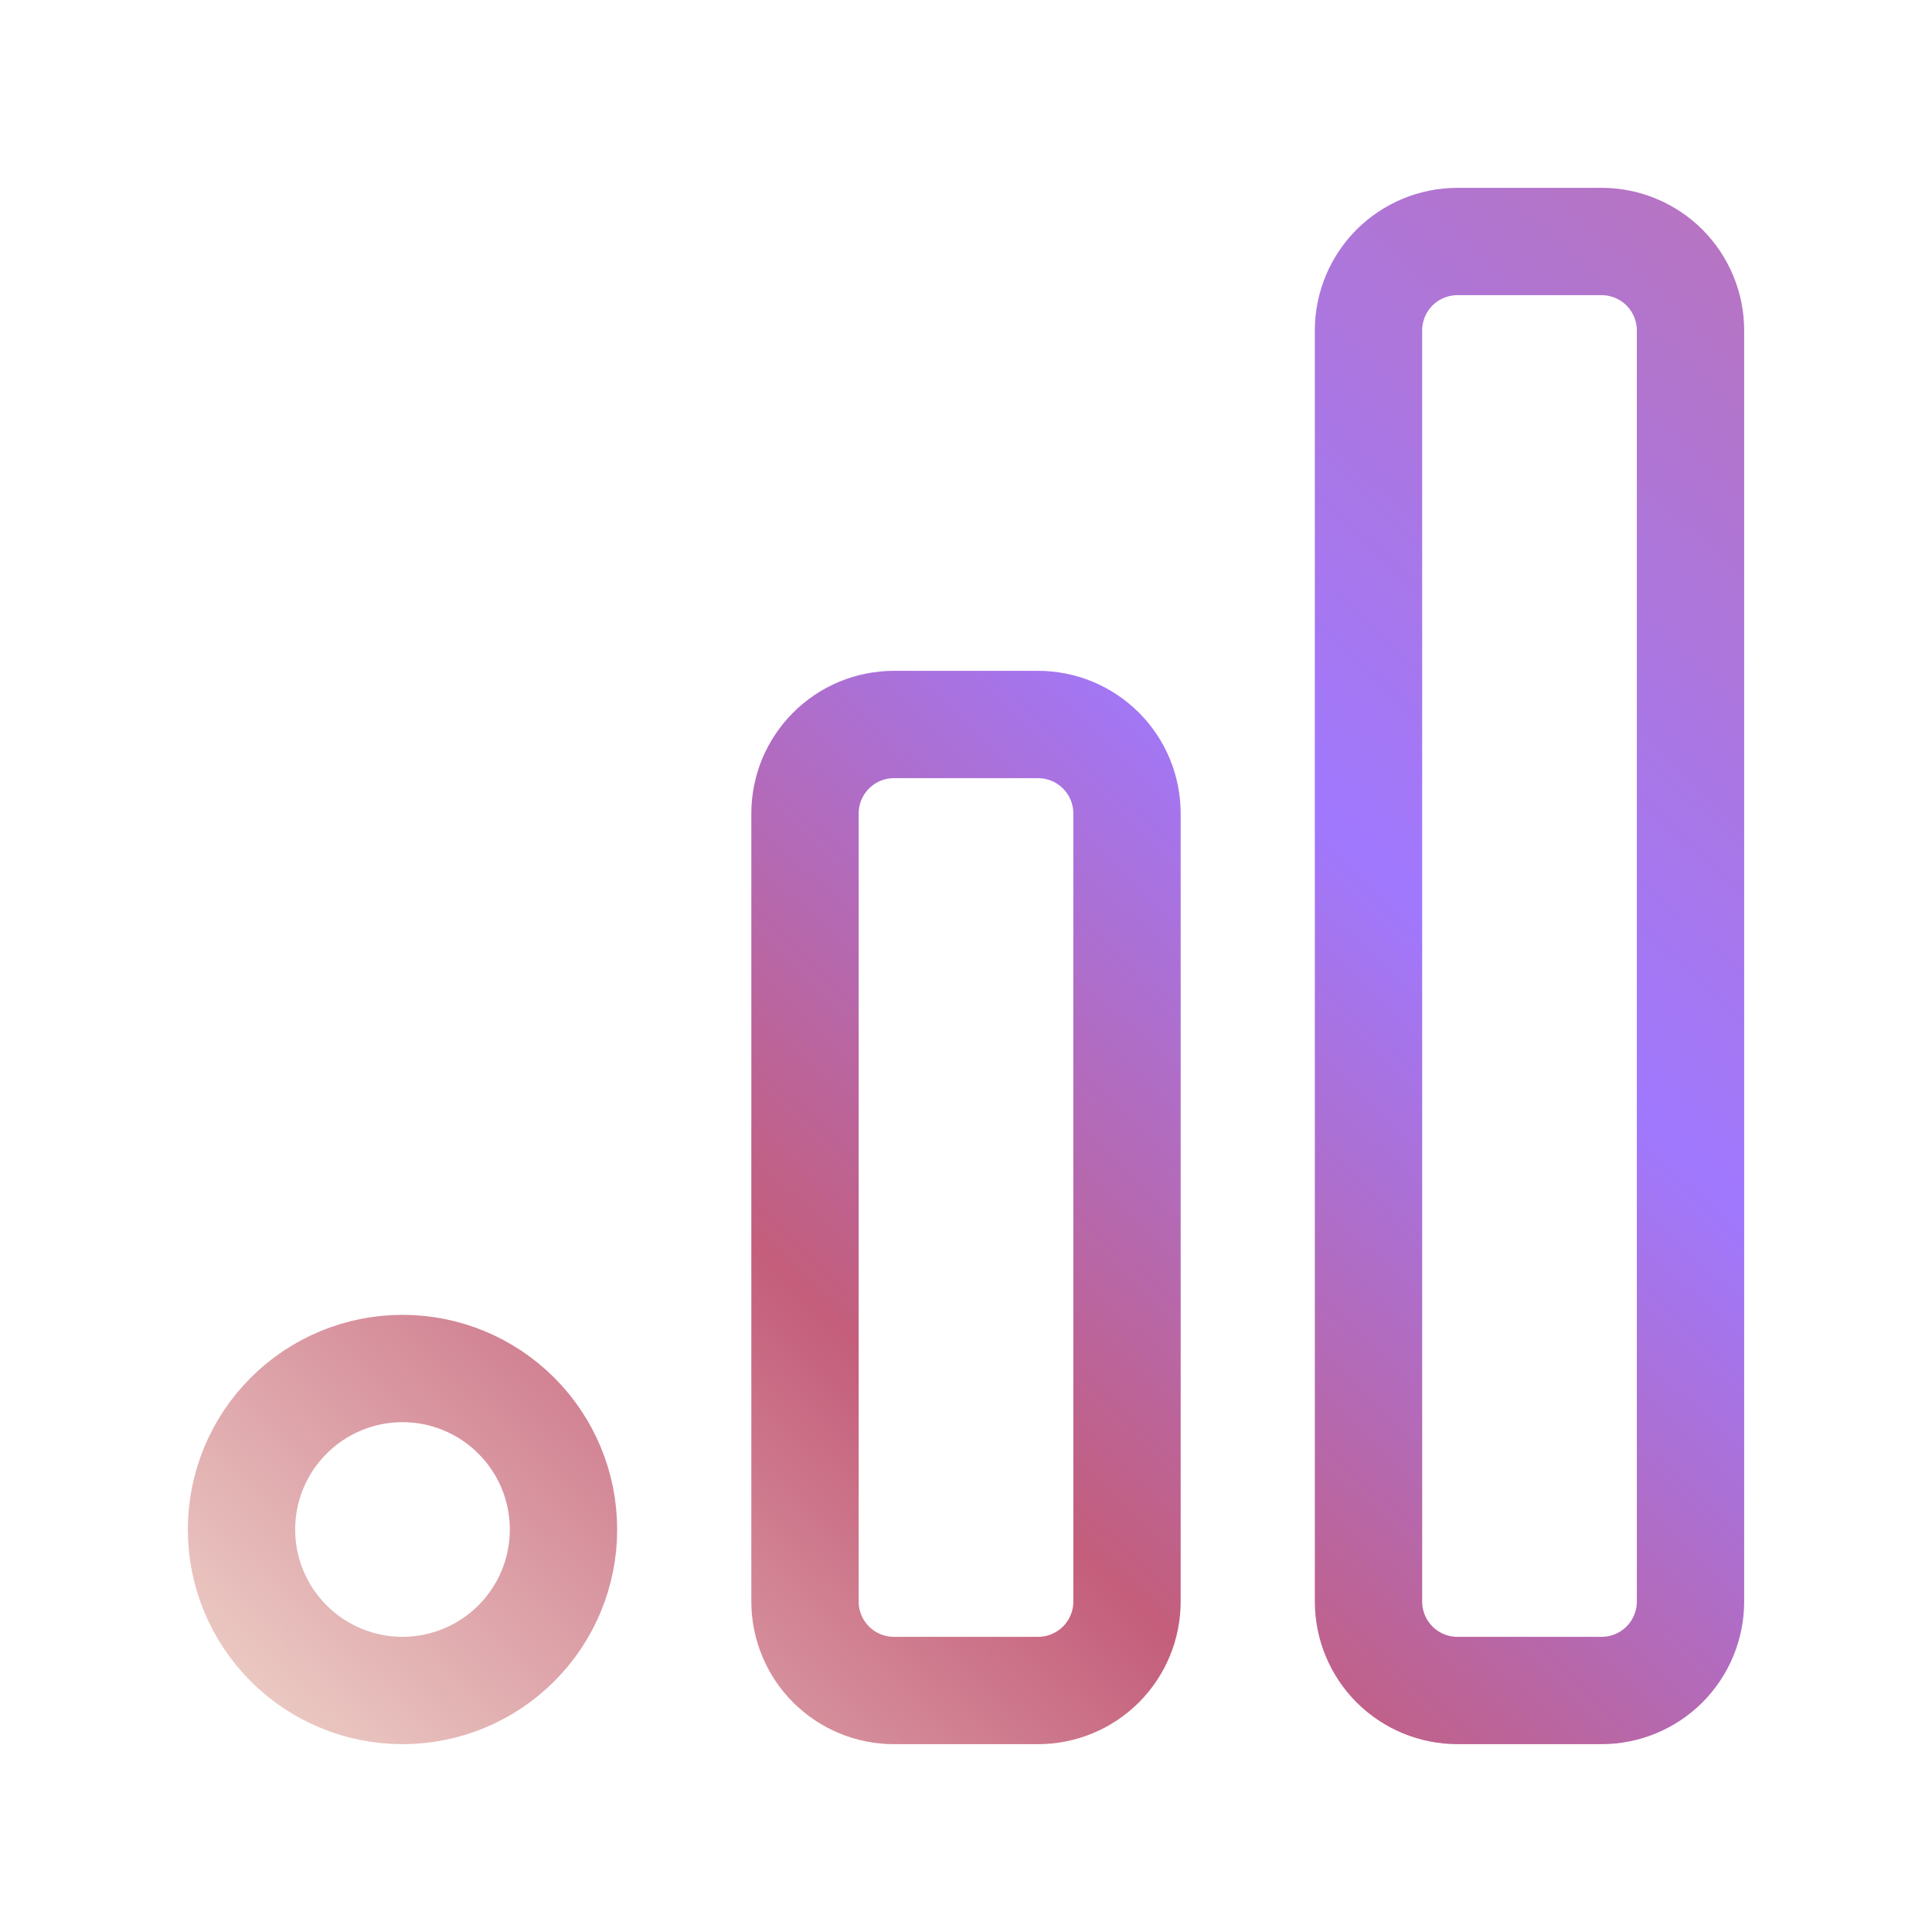
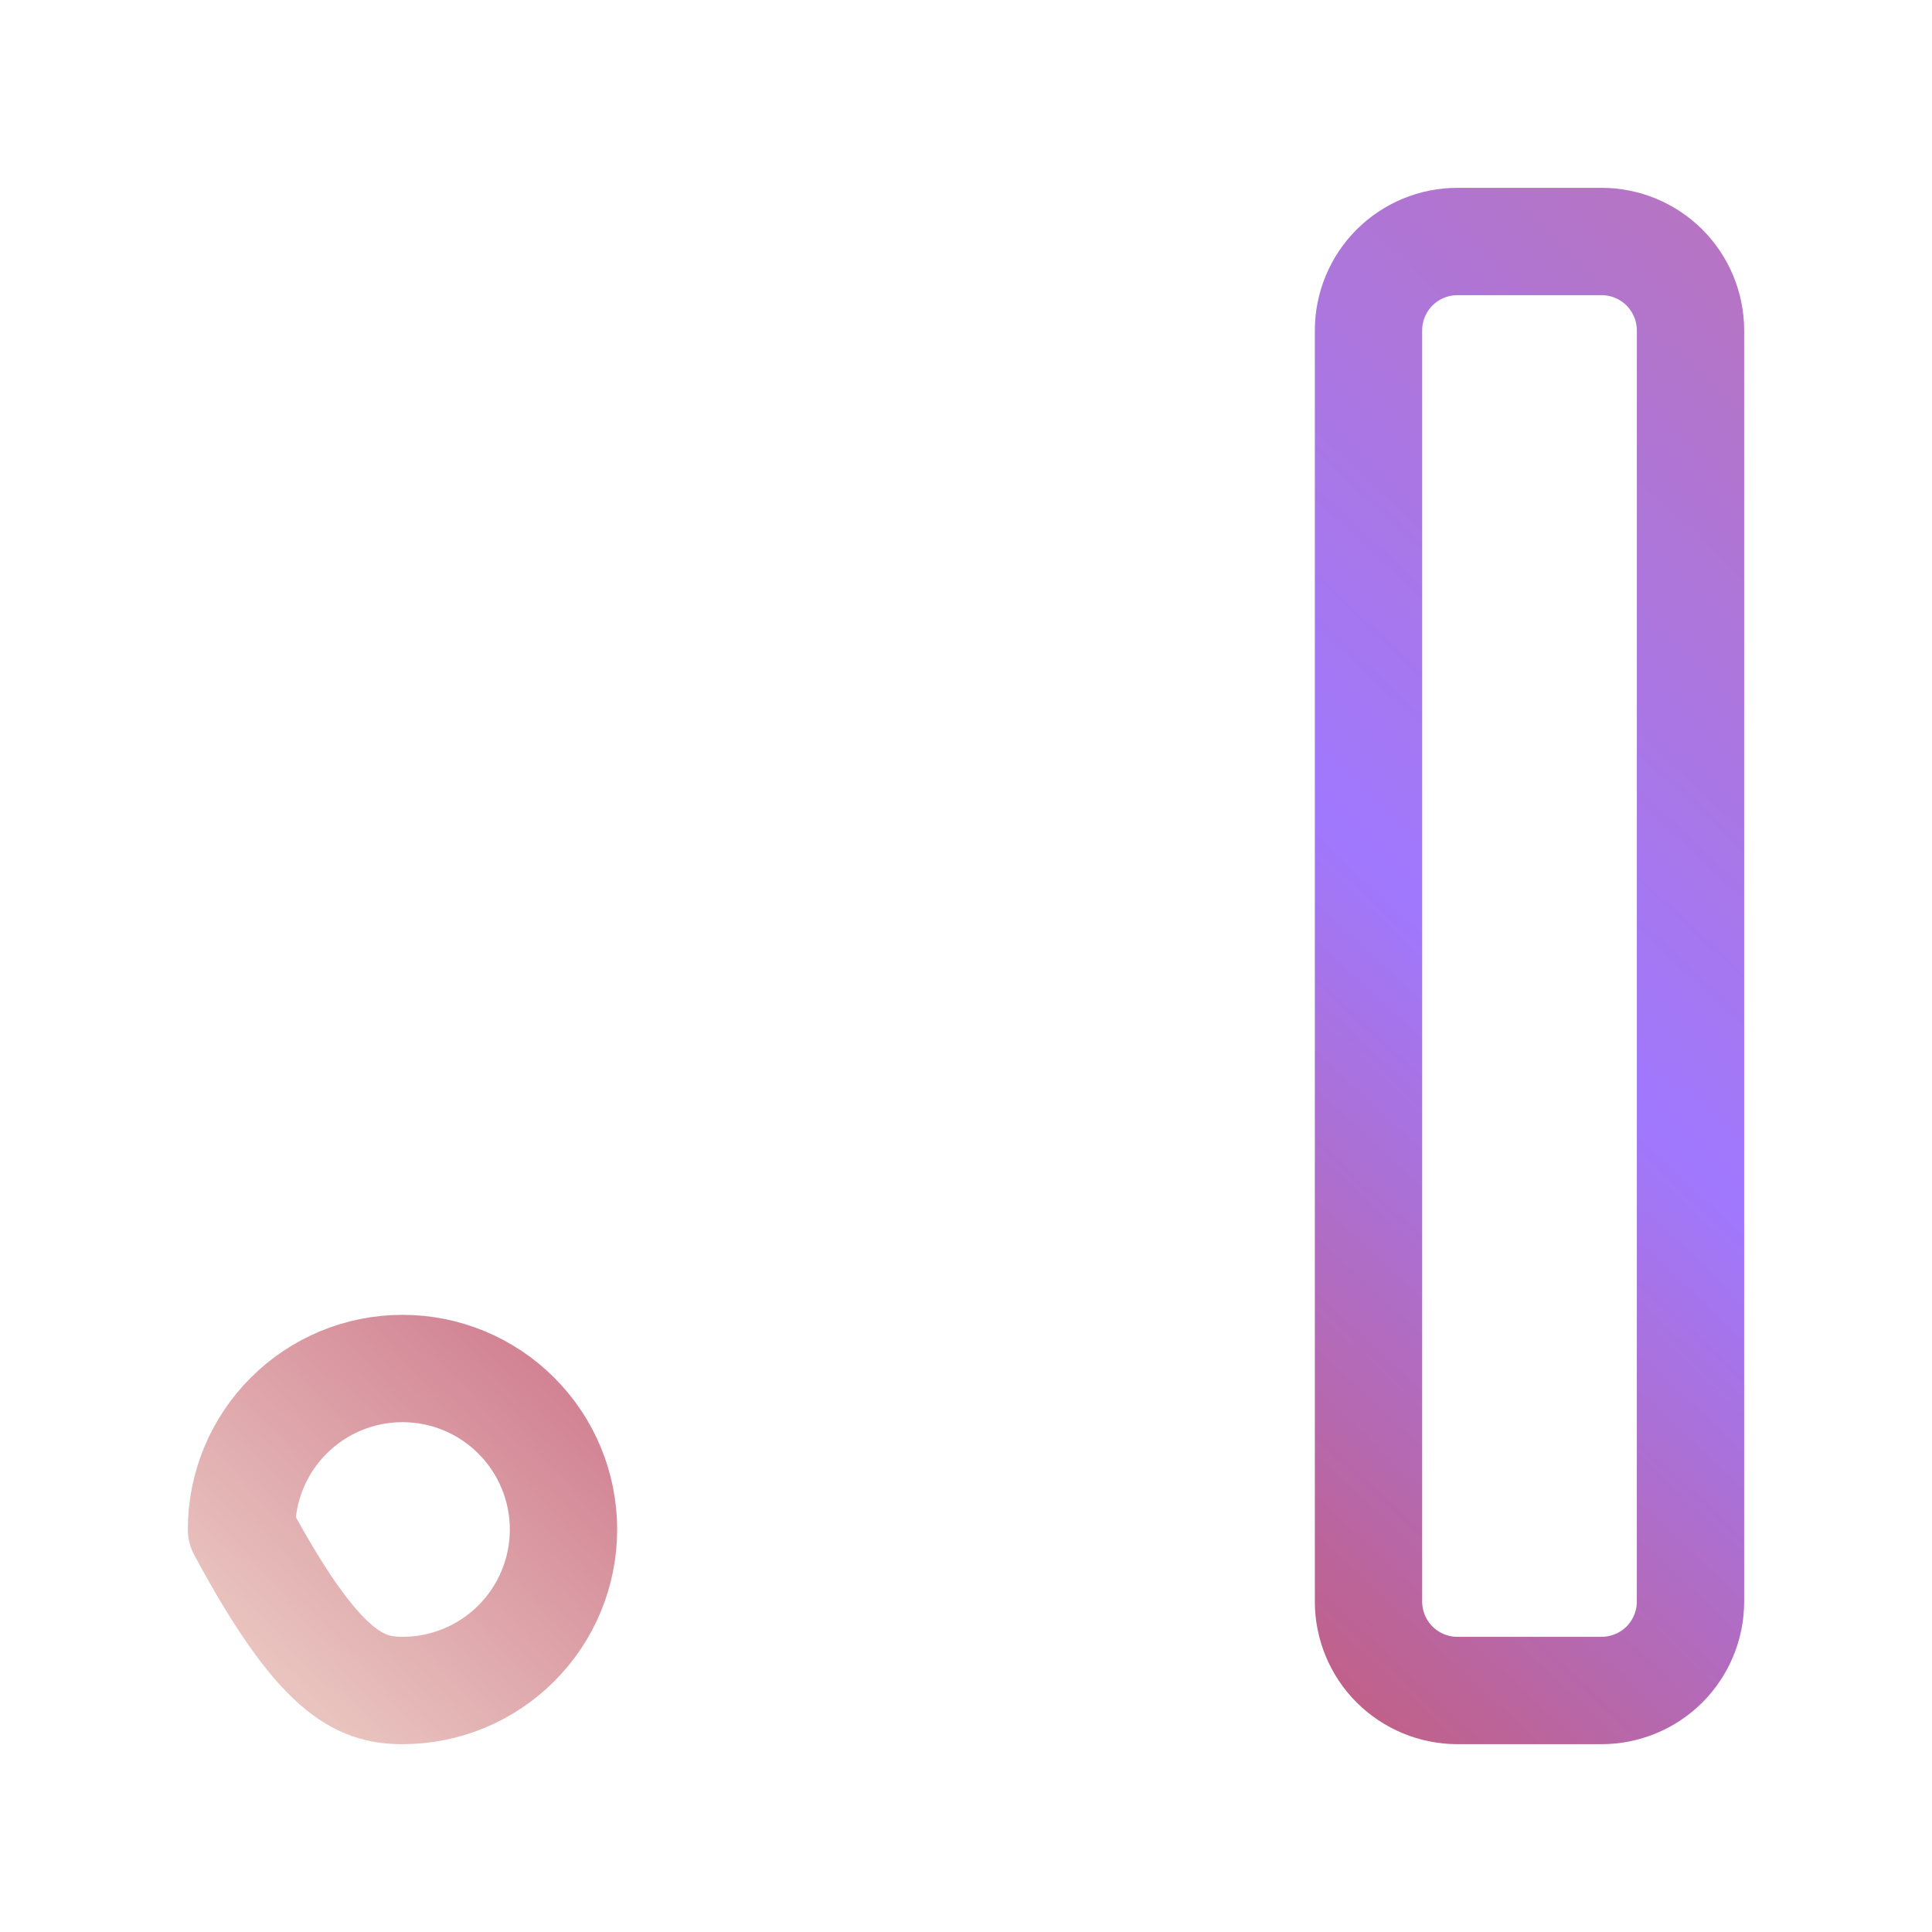
<svg xmlns="http://www.w3.org/2000/svg" width="36" height="36" viewBox="0 0 36 36" fill="none">
-   <path d="M15 15.158C15 14.94 15.043 14.724 15.126 14.523C15.21 14.322 15.332 14.139 15.486 13.986C15.639 13.832 15.822 13.71 16.023 13.626C16.224 13.543 16.44 13.5 16.657 13.5H19.343C19.56 13.5 19.776 13.543 19.977 13.626C20.178 13.71 20.361 13.832 20.515 13.986C20.668 14.139 20.791 14.322 20.874 14.523C20.957 14.724 21 14.94 21 15.158V29.843C21 30.282 20.825 30.704 20.515 31.015C20.204 31.325 19.782 31.5 19.343 31.5H16.657C16.218 31.5 15.796 31.325 15.486 31.015C15.175 30.704 15 30.282 15 29.843V15.158Z" stroke="url(#paint0_linear_2364_60390)" stroke-width="2" stroke-linecap="round" stroke-linejoin="round" />
  <path d="M25.5 6.157C25.5 5.718 25.675 5.296 25.985 4.985C26.296 4.675 26.718 4.5 27.157 4.5H29.843C30.282 4.5 30.704 4.675 31.015 4.985C31.325 5.296 31.5 5.718 31.5 6.157V29.843C31.5 30.282 31.325 30.704 31.015 31.015C30.704 31.325 30.282 31.5 29.843 31.5H27.157C26.718 31.5 26.296 31.325 25.985 31.015C25.675 30.704 25.5 30.282 25.5 29.843V6.157Z" stroke="url(#paint1_linear_2364_60390)" stroke-width="2" stroke-linecap="round" stroke-linejoin="round" />
-   <path d="M4.5 28.5C4.5 29.296 4.816 30.059 5.379 30.621C5.941 31.184 6.704 31.5 7.5 31.5C8.296 31.5 9.059 31.184 9.621 30.621C10.184 30.059 10.5 29.296 10.5 28.5C10.5 27.704 10.184 26.941 9.621 26.379C9.059 25.816 8.296 25.5 7.5 25.5C6.704 25.5 5.941 25.816 5.379 26.379C4.816 26.941 4.5 27.704 4.5 28.5Z" stroke="url(#paint2_linear_2364_60390)" stroke-width="2" stroke-linecap="round" stroke-linejoin="round" />
+   <path d="M4.5 28.5C5.941 31.184 6.704 31.5 7.5 31.5C8.296 31.5 9.059 31.184 9.621 30.621C10.184 30.059 10.5 29.296 10.5 28.5C10.5 27.704 10.184 26.941 9.621 26.379C9.059 25.816 8.296 25.5 7.5 25.5C6.704 25.5 5.941 25.816 5.379 26.379C4.816 26.941 4.5 27.704 4.5 28.5Z" stroke="url(#paint2_linear_2364_60390)" stroke-width="2" stroke-linecap="round" stroke-linejoin="round" />
  <defs>
    <linearGradient id="paint0_linear_2364_60390" x1="-1.207" y1="28.654" x2="33.988" y2="-8.919" gradientUnits="userSpaceOnUse">
      <stop stop-color="#F1D9CD" />
      <stop offset="0.279" stop-color="#C45E7B" />
      <stop offset="0.534" stop-color="#A078FE" />
      <stop offset="1" stop-color="#C9718F" />
    </linearGradient>
    <linearGradient id="paint1_linear_2364_60390" x1="-1.207" y1="28.654" x2="33.988" y2="-8.919" gradientUnits="userSpaceOnUse">
      <stop stop-color="#F1D9CD" />
      <stop offset="0.279" stop-color="#C45E7B" />
      <stop offset="0.534" stop-color="#A078FE" />
      <stop offset="1" stop-color="#C9718F" />
    </linearGradient>
    <linearGradient id="paint2_linear_2364_60390" x1="-1.207" y1="28.654" x2="33.988" y2="-8.919" gradientUnits="userSpaceOnUse">
      <stop stop-color="#F1D9CD" />
      <stop offset="0.279" stop-color="#C45E7B" />
      <stop offset="0.534" stop-color="#A078FE" />
      <stop offset="1" stop-color="#C9718F" />
    </linearGradient>
  </defs>
</svg>